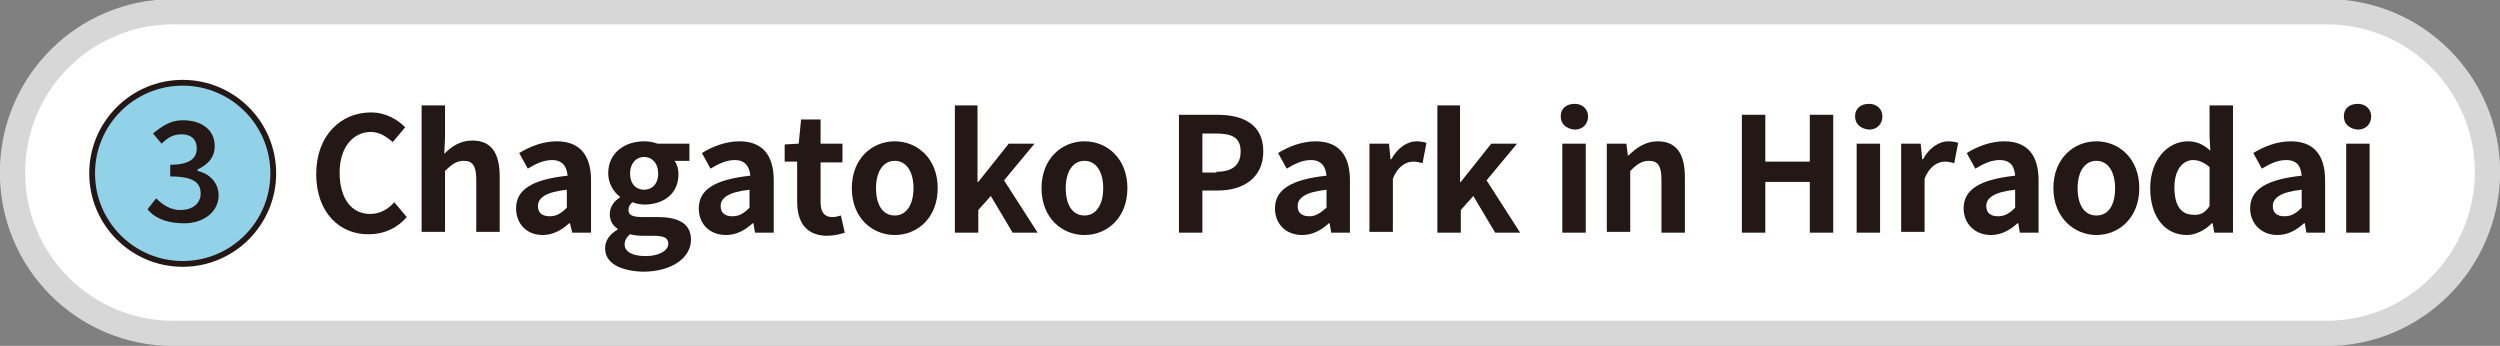
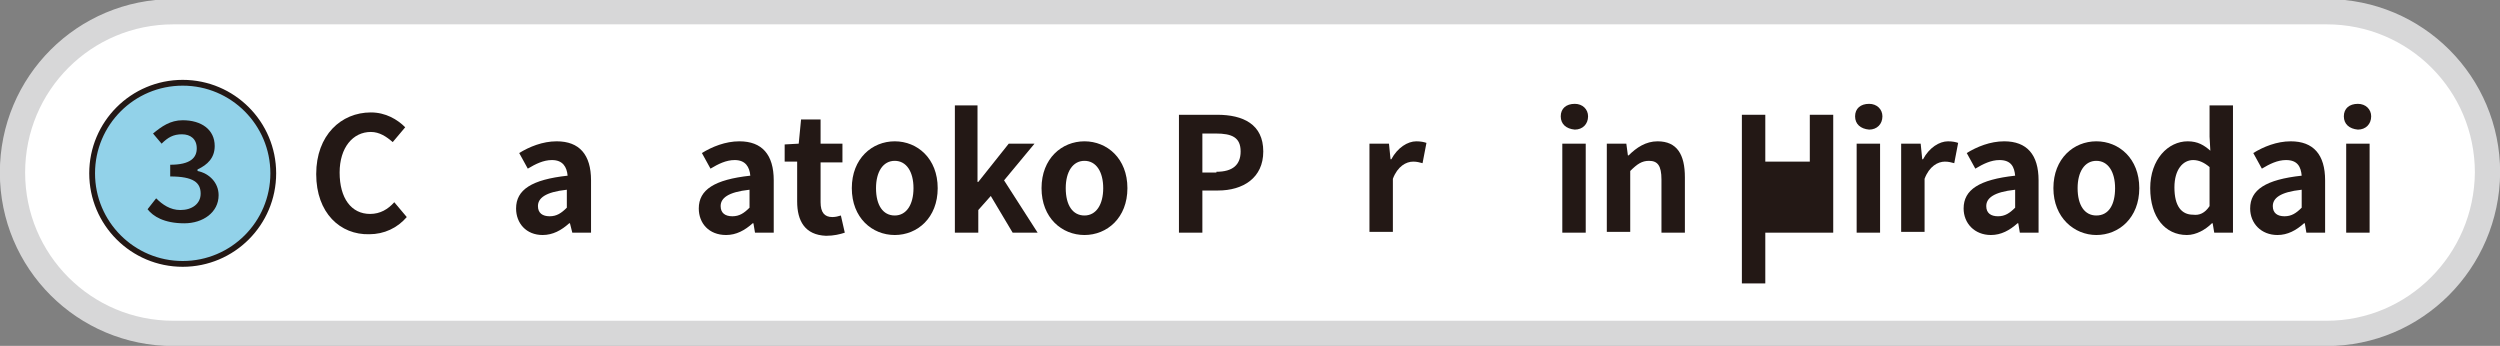
<svg xmlns="http://www.w3.org/2000/svg" version="1.1" id="レイヤー_1" x="0px" y="0px" viewBox="0 0 320.2 44.3" style="enable-background:new 0 0 320.2 44.3;" xml:space="preserve">
  <rect x="0" y="0" width="320.2" height="44.3" fill="#808080" stroke="none" />
  <style type="text/css">
	.st0{fill:#FFFFFF;stroke:#D7D7D8;stroke-width:3.237;stroke-linecap:round;stroke-linejoin:round;stroke-miterlimit:10;}
	.st1{fill:#92D2E9;stroke:#231815;stroke-width:0.742;stroke-miterlimit:10;}
	.st2{fill:#231815;}
</style>
  <path class="st0" d="M298,42.7H22.2c-11.4,0-20.6-9.2-20.6-20.6l0,0c0-11.4,9.2-20.6,20.6-20.6H298c11.4,0,20.6,9.2,20.6,20.6l0,0  C318.5,33.5,309.3,42.7,298,42.7z" />
  <g>
    <circle class="st1" cx="23.4" cy="22.2" r="11.6" />
    <g>
      <g>
        <path class="st2" d="M18.9,26.8l1.1-1.4c0.8,0.8,1.8,1.5,3.1,1.5c1.5,0,2.6-0.8,2.6-2.1c0-1.4-0.9-2.2-3.9-2.2v-1.5     c2.6,0,3.4-0.9,3.4-2.1s-0.8-1.8-1.9-1.8s-1.8,0.4-2.6,1.2l-1.1-1.3c1.1-0.9,2.2-1.7,3.8-1.7c2.4,0,4.1,1.2,4.1,3.3     c0,1.5-0.9,2.4-2.2,3v0.2c1.5,0.3,2.7,1.5,2.7,3.1c0,2.2-2,3.6-4.4,3.6C21,28.6,19.6,27.7,18.9,26.8z" />
      </g>
    </g>
  </g>
  <g>
    <g>
      <path class="st2" d="M40.5,22.3c0-5,3.2-7.9,7-7.9c1.9,0,3.4,0.9,4.4,1.9l-1.6,1.9c-0.8-0.7-1.7-1.3-2.8-1.3c-2.3,0-4,2-4,5.2    c0,3.3,1.5,5.3,3.9,5.3c1.3,0,2.3-0.6,3.1-1.5l1.6,1.9c-1.2,1.4-2.9,2.2-4.8,2.2C43.6,30.1,40.5,27.3,40.5,22.3z" />
-       <path class="st2" d="M54,13.5h3v4.1l-0.1,2.1c0.9-0.9,2-1.7,3.6-1.7c2.5,0,3.5,1.7,3.5,4.6v7.1h-3V23c0-1.8-0.5-2.4-1.6-2.4    c-0.9,0-1.5,0.4-2.4,1.3v7.8h-3V13.5z" />
      <path class="st2" d="M66.1,26.7c0-2.4,2-3.7,6.6-4.2c-0.1-1.1-0.6-2-2-2c-1.1,0-2.1,0.5-3.1,1.1l-1.1-2c1.3-0.8,3-1.5,4.8-1.5    c2.9,0,4.4,1.7,4.4,5v6.7h-2.4L73,28.6h-0.1c-1,0.9-2.1,1.5-3.4,1.5C67.4,30.1,66.1,28.6,66.1,26.7z M72.6,26.6v-2.3    c-2.8,0.3-3.7,1.1-3.7,2.1c0,0.9,0.6,1.3,1.5,1.3C71.3,27.7,71.9,27.3,72.6,26.6z" />
-       <path class="st2" d="M77.5,31.8c0-1,0.6-1.8,1.6-2.4v-0.1c-0.6-0.4-1-1-1-1.9c0-0.9,0.6-1.7,1.3-2.1v-0.1c-0.8-0.6-1.5-1.7-1.5-3    c0-2.7,2.2-4.1,4.6-4.1c0.6,0,1.2,0.1,1.7,0.3h4.1v2.2h-1.9c0.3,0.4,0.5,1,0.5,1.7c0,2.6-2,3.9-4.4,3.9c-0.4,0-1-0.1-1.5-0.3    c-0.3,0.3-0.5,0.5-0.5,1c0,0.6,0.4,0.9,1.8,0.9h1.9c2.8,0,4.3,0.9,4.3,2.9c0,2.3-2.4,4.1-6.2,4.1C79.6,34.7,77.5,33.8,77.5,31.8z     M85.6,31.2c0-0.8-0.7-1-1.9-1h-1.4c-0.7,0-1.2-0.1-1.6-0.2c-0.5,0.4-0.7,0.9-0.7,1.3c0,1,1.1,1.5,2.7,1.5    C84.4,32.8,85.6,32.1,85.6,31.2z M84.3,22.2c0-1.3-0.8-2.1-1.8-2.1c-1,0-1.8,0.8-1.8,2.1c0,1.4,0.8,2.1,1.8,2.1    S84.3,23.6,84.3,22.2z" />
      <path class="st2" d="M89.5,26.7c0-2.4,2-3.7,6.6-4.2c-0.1-1.1-0.6-2-2-2c-1.1,0-2.1,0.5-3.1,1.1l-1.1-2c1.3-0.8,3-1.5,4.8-1.5    c2.9,0,4.4,1.7,4.4,5v6.7h-2.4l-0.2-1.2h-0.1c-1,0.9-2.1,1.5-3.4,1.5C90.8,30.1,89.5,28.6,89.5,26.7z M96,26.6v-2.3    c-2.8,0.3-3.7,1.1-3.7,2.1c0,0.9,0.6,1.3,1.5,1.3C94.7,27.7,95.3,27.3,96,26.6z" />
      <path class="st2" d="M102.1,25.8v-5.1h-1.6v-2.2l1.8-0.1l0.3-3.1h2.5v3.1h2.8v2.4h-2.8v5.1c0,1.3,0.5,1.9,1.5,1.9    c0.4,0,0.8-0.1,1.1-0.2l0.5,2.2c-0.6,0.2-1.4,0.4-2.4,0.4C103.1,30.1,102.1,28.3,102.1,25.8z" />
      <path class="st2" d="M109.1,24.1c0-3.8,2.6-6,5.5-6s5.5,2.2,5.5,6c0,3.8-2.6,6-5.5,6S109.1,27.9,109.1,24.1z M117,24.1    c0-2.1-0.9-3.5-2.4-3.5s-2.4,1.4-2.4,3.5c0,2.2,0.9,3.5,2.4,3.5S117,26.2,117,24.1z" />
      <path class="st2" d="M122.2,13.5h3v9.8h0.1l3.9-4.9h3.3l-3.9,4.7l4.3,6.7h-3.2l-2.8-4.7l-1.6,1.8v2.9h-3V13.5z" />
      <path class="st2" d="M133.4,24.1c0-3.8,2.6-6,5.5-6s5.5,2.2,5.5,6c0,3.8-2.6,6-5.5,6S133.4,27.9,133.4,24.1z M141.3,24.1    c0-2.1-0.9-3.5-2.4-3.5s-2.4,1.4-2.4,3.5c0,2.2,0.9,3.5,2.4,3.5S141.3,26.2,141.3,24.1z" />
      <path class="st2" d="M150.9,14.7h5c3.3,0,5.9,1.2,5.9,4.7c0,3.4-2.6,5-5.8,5h-2v5.4h-3V14.7z M155.8,22c2.1,0,3.1-0.9,3.1-2.6    c0-1.8-1.1-2.3-3.2-2.3h-1.7v5H155.8z" />
-       <path class="st2" d="M163.3,26.7c0-2.4,2-3.7,6.6-4.2c-0.1-1.1-0.6-2-2-2c-1.1,0-2.1,0.5-3.1,1.1l-1.1-2c1.3-0.8,3-1.5,4.8-1.5    c2.9,0,4.4,1.7,4.4,5v6.7h-2.4l-0.2-1.2h-0.1c-1,0.9-2.1,1.5-3.4,1.5C164.6,30.1,163.3,28.6,163.3,26.7z M169.9,26.6v-2.3    c-2.8,0.3-3.7,1.1-3.7,2.1c0,0.9,0.6,1.3,1.5,1.3C168.5,27.7,169.1,27.3,169.9,26.6z" />
      <path class="st2" d="M175.5,18.4h2.4l0.2,2h0.1c0.8-1.5,2.1-2.3,3.2-2.3c0.6,0,1,0.1,1.3,0.2l-0.5,2.6c-0.4-0.1-0.7-0.2-1.2-0.2    c-0.9,0-2,0.6-2.6,2.2v6.8h-3V18.4z" />
-       <path class="st2" d="M184,13.5h3v9.8h0.1l3.9-4.9h3.3l-3.9,4.7l4.3,6.7h-3.2l-2.8-4.7l-1.6,1.8v2.9h-3V13.5z" />
      <path class="st2" d="M199.9,14.9c0-1,0.7-1.6,1.8-1.6c1,0,1.7,0.7,1.7,1.6c0,1-0.7,1.7-1.7,1.7C200.6,16.5,199.9,15.9,199.9,14.9z     M200.1,18.4h3v11.4h-3V18.4z" />
      <path class="st2" d="M205.9,18.4h2.4l0.2,1.5h0.1c1-1,2.2-1.8,3.7-1.8c2.5,0,3.5,1.7,3.5,4.6v7.1h-3V23c0-1.8-0.5-2.4-1.6-2.4    c-0.9,0-1.5,0.4-2.4,1.3v7.8h-3V18.4z" />
-       <path class="st2" d="M223.1,14.7h3v6h5.7v-6h3v15.1h-3v-6.5h-5.7v6.5h-3V14.7z" />
+       <path class="st2" d="M223.1,14.7h3v6h5.7v-6h3v15.1h-3h-5.7v6.5h-3V14.7z" />
      <path class="st2" d="M237.6,14.9c0-1,0.7-1.6,1.8-1.6c1,0,1.7,0.7,1.7,1.6c0,1-0.7,1.7-1.7,1.7C238.3,16.5,237.6,15.9,237.6,14.9z     M237.8,18.4h3v11.4h-3V18.4z" />
      <path class="st2" d="M243.6,18.4h2.4l0.2,2h0.1c0.8-1.5,2.1-2.3,3.2-2.3c0.6,0,1,0.1,1.3,0.2l-0.5,2.6c-0.4-0.1-0.7-0.2-1.2-0.2    c-0.9,0-2,0.6-2.6,2.2v6.8h-3V18.4z" />
      <path class="st2" d="M251.5,26.7c0-2.4,2-3.7,6.6-4.2c-0.1-1.1-0.5-2-2-2c-1.1,0-2.1,0.5-3.1,1.1l-1.1-2c1.3-0.8,3-1.5,4.8-1.5    c2.9,0,4.4,1.7,4.4,5v6.7h-2.4l-0.2-1.2h-0.1c-1,0.9-2.1,1.5-3.4,1.5C252.9,30.1,251.5,28.6,251.5,26.7z M258.1,26.6v-2.3    c-2.8,0.3-3.7,1.1-3.7,2.1c0,0.9,0.6,1.3,1.5,1.3C256.8,27.7,257.4,27.3,258.1,26.6z" />
      <path class="st2" d="M263,24.1c0-3.8,2.6-6,5.5-6c2.9,0,5.5,2.2,5.5,6c0,3.8-2.6,6-5.5,6C265.7,30.1,263,27.9,263,24.1z     M270.9,24.1c0-2.1-0.9-3.5-2.4-3.5c-1.5,0-2.4,1.4-2.4,3.5c0,2.2,0.9,3.5,2.4,3.5C270.1,27.6,270.9,26.2,270.9,24.1z" />
      <path class="st2" d="M275.4,24.1c0-3.7,2.3-6,4.8-6c1.3,0,2.1,0.5,2.9,1.2l-0.1-1.8v-4h3v16.3h-2.4l-0.2-1.2h-0.1    c-0.8,0.8-2,1.5-3.2,1.5C277.3,30.1,275.4,27.8,275.4,24.1z M283,26.4v-5c-0.7-0.6-1.4-0.9-2.1-0.9c-1.3,0-2.4,1.2-2.4,3.5    c0,2.4,0.9,3.5,2.4,3.5C281.7,27.6,282.4,27.3,283,26.4z" />
      <path class="st2" d="M288.2,26.7c0-2.4,2-3.7,6.6-4.2c-0.1-1.1-0.5-2-2-2c-1.1,0-2.1,0.5-3.1,1.1l-1.1-2c1.3-0.8,3-1.5,4.8-1.5    c2.9,0,4.4,1.7,4.4,5v6.7h-2.4l-0.2-1.2h-0.1c-1,0.9-2.1,1.5-3.4,1.5C289.6,30.1,288.2,28.6,288.2,26.7z M294.8,26.6v-2.3    c-2.8,0.3-3.7,1.1-3.7,2.1c0,0.9,0.6,1.3,1.5,1.3C293.5,27.7,294.1,27.3,294.8,26.6z" />
      <path class="st2" d="M300.2,14.9c0-1,0.7-1.6,1.8-1.6c1,0,1.7,0.7,1.7,1.6c0,1-0.7,1.7-1.7,1.7C300.9,16.5,300.2,15.9,300.2,14.9z     M300.5,18.4h3v11.4h-3V18.4z" />
    </g>
  </g>
</svg>